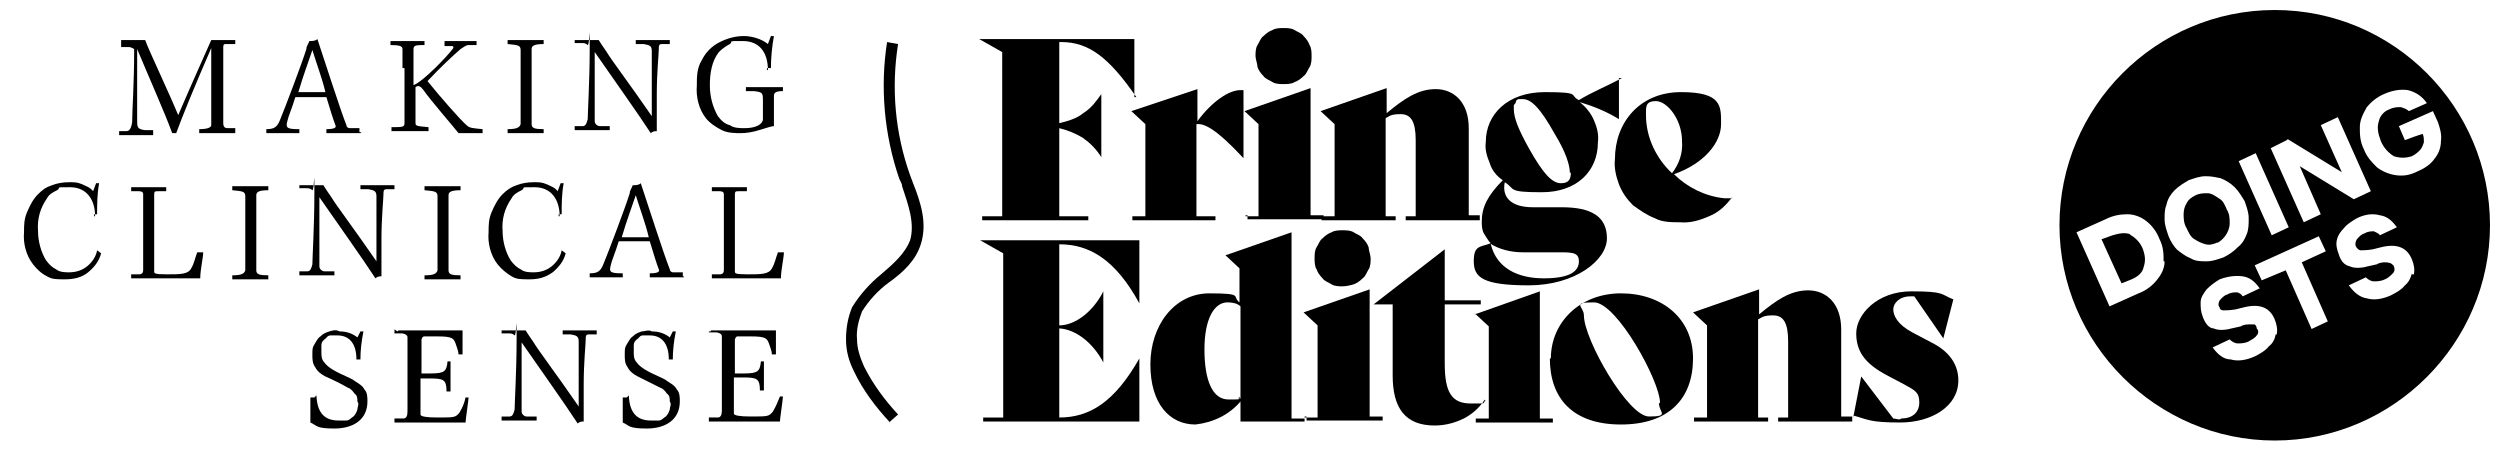
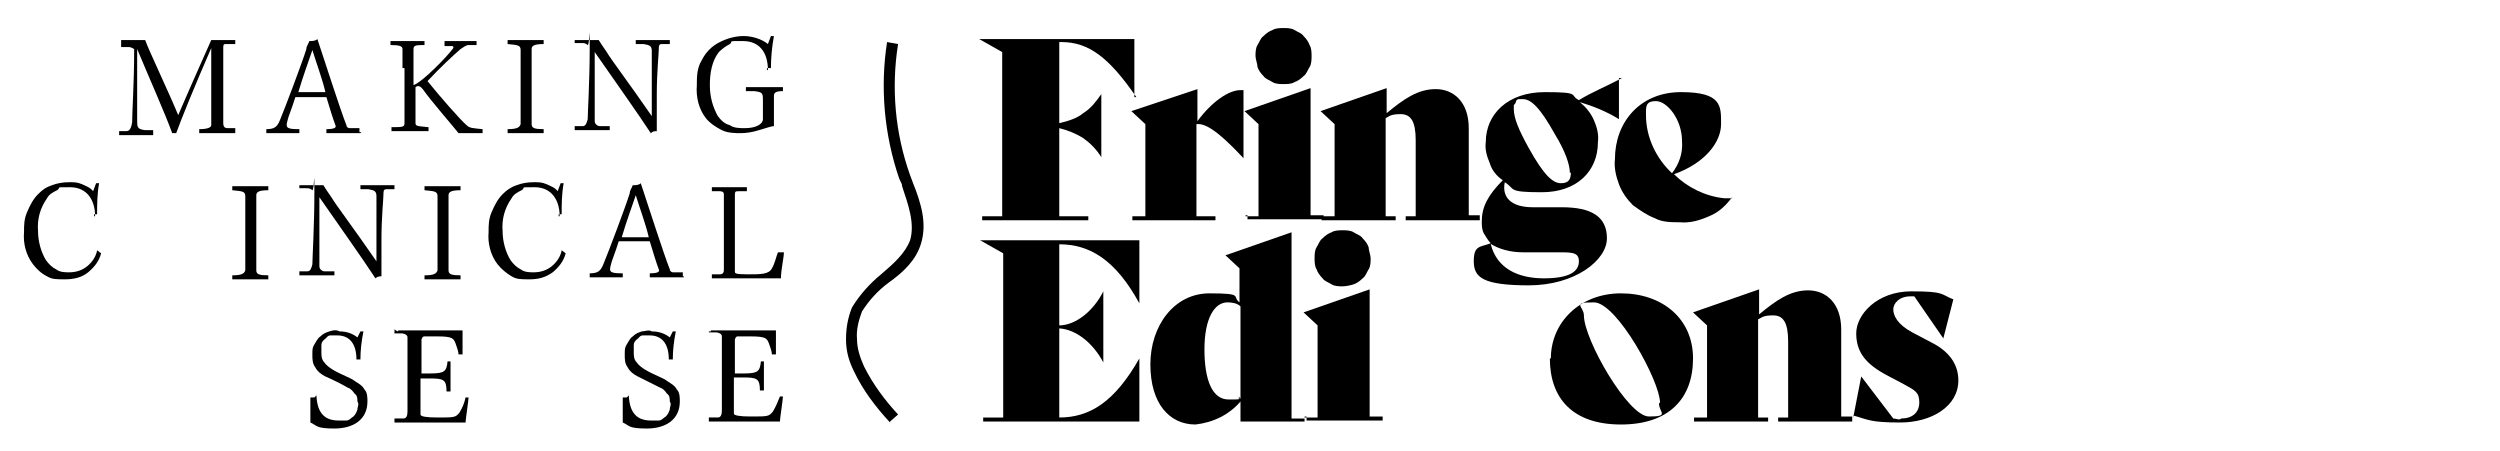
<svg xmlns="http://www.w3.org/2000/svg" version="1.1" viewBox="0 0 249.7 45">
  <defs>
    <style>
      .cls-1 {
        fill: none;
      }

      .cls-2 {
        clip-path: url(#clippath-1);
      }

      .cls-3 {
        clip-path: url(#clippath-2);
      }

      .cls-4 {
        clip-path: url(#clippath);
      }
    </style>
    <clipPath id="clippath">
      <rect class="cls-1" y=".3" width="198.1" height="44.7" />
    </clipPath>
    <clipPath id="clippath-1">
      <rect class="cls-1" y=".3" width="198.1" height="44.7" />
    </clipPath>
    <clipPath id="clippath-2">
-       <rect class="cls-1" x="204.7" width="45" height="45" />
-     </clipPath>
+       </clipPath>
  </defs>
  <g>
    <g id="Layer_1">
      <g id="Layer_1-2" data-name="Layer_1">
        <g>
          <g class="cls-4">
            <g>
              <path d="M113.5,9.7h0c-2.7-3.9-4.7-5.5-7.5-5.5h-.2v8.1c.9-.2,1.8-.5,2.4-1,.8-.5,1.3-1.2,1.8-1.9v6.3c-.5-.8-1.1-1.4-1.8-1.9-.8-.5-1.6-.8-2.4-1v8.8h2.9v.4h-10.6v-.4h2V5.2l-2.3-1.3h15.5v5.8h.2Z" />
              <path d="M124.2,9.1v6.7c-2.7-2.9-3.9-3.5-4.7-3.4v9.2h1.9v.4h-8.3v-.4h1.3v-9.2l-1.4-1.3,6.6-2.2v3.2c1.4-1.9,3.1-3.1,4.3-3.1h.5-.2Z" />
              <path d="M125.4,5.6c0-.3,0-.8.2-1.1s.3-.7.6-.9c.3-.3.6-.5.9-.6.3-.2.8-.2,1.1-.2s.8,0,1.1.2.7.3.9.6c.3.3.5.6.6.9.2.3.2.8.2,1.1s0,.8-.2,1.1c-.2.3-.3.7-.6.9-.3.3-.6.5-.9.6-.3.2-.8.2-1.1.2s-.8,0-1.1-.2c-.3-.2-.7-.3-.9-.6-.3-.3-.5-.6-.6-.9,0-.3-.2-.8-.2-1.1M124.4,21.6h1.3v-9.2l-1.4-1.3,6.6-2.3v12.7h1.3v.4h-7.6v-.4h-.2Z" />
              <path d="M147.8,21.6v.4h-7.4v-.4h1v-7.6c0-1.9-.5-2.6-1.5-2.6s-1.1.2-1.5.4v9.8h1v.4h-7.4v-.4h1.3v-9.2l-1.4-1.3,6.6-2.3v2.5c1.7-1.4,3.1-2.4,4.9-2.4s3.3,1.3,3.3,3.9v8.7h1.3-.2Z" />
              <path d="M156.8,17.3c0-.8-.4-2.1-1.5-3.9-1.5-2.7-2.4-3.5-3.2-3.5s-.3,0-.4,0c-.2,0-.3.2-.3.3s-.2.3-.2.3v.4c0,.9.5,2.1,1.5,3.9,1.5,2.7,2.4,3.5,3.2,3.5s1-.4,1-1.1M148.9,24.4c.6,2.4,2.7,3.4,5.3,3.4s3.5-.7,3.5-1.7-.8-.9-2.8-.9h-2.8c-1.2,0-2.4-.3-3.3-.9h.1ZM161.7,7.8v4.1c-1.3-.8-2.6-1.3-3.9-1.7.6.5,1.1,1.1,1.4,1.8s.5,1.4.4,2.2c0,2.9-2.1,5-5.6,5s-2.6-.3-3.7-1c-.3,1.4.5,2.5,2.8,2.5h2.9c2.9,0,4.5.9,4.5,3.1s-3.2,4.7-7.8,4.7-5.5-.8-5.5-2.4.6-1.4,1.7-1.8c-.3-.3-.5-.7-.7-1-.2-.4-.2-.8-.2-1.2,0-1.4.6-2.6,2.1-4.1-.6-.4-1.1-1-1.3-1.7-.3-.7-.5-1.4-.4-2.1,0-2.8,2.2-5,5.9-5s2.4.3,3.4.8c1.3-.8,2.8-1.4,4.3-2.2h-.3Z" />
              <path d="M164.4,11.5c0,2.2,1,4.3,2.6,5.8.7-.9,1.1-2,1-3.2,0-2.2-1.5-4-2.6-4s-1,.6-1,1.5h0ZM173,19.7c-.6.8-1.3,1.5-2.3,1.9-.9.4-1.9.7-2.9.6-.8,0-1.8,0-2.5-.4-.8-.3-1.5-.8-2.2-1.3-.6-.6-1.1-1.3-1.4-2.1s-.5-1.7-.4-2.5c0-3.7,2.5-6.7,6.6-6.7s4,1.4,4,3.2-1.6,3.9-4.7,5c1.3,1.3,3.1,2.2,5,2.4h.9-.1Z" />
              <path d="M105.8,24.4v8.1c1.6,0,3.4-1.4,4.4-3.4v7.1c-1-1.9-2.7-3.3-4.4-3.4v8.9c3,0,5.5-1.5,8-5.9v6.3h-15.6v-.4h2v-16.4l-2.3-1.3h15.9v6.3c-2.4-4.4-5-5.9-8-5.9Z" />
              <path d="M123.9,39.8v-9.2c-.3-.3-.8-.4-1.3-.4-1.3,0-2.3,1.6-2.3,4.7s.8,5,2.4,5,.8,0,1.1-.3h0v.2ZM130.3,41.7v.4h-6.4v-2c-1.1,1.3-2.7,2.1-4.5,2.3-2.6,0-4.5-2.1-4.5-6s2.4-7.1,5.9-7.1,2.2.3,3,.9v-3.4l-1.4-1.3,6.6-2.3v18.6h1.3Z" />
              <path d="M131.3,25.8c0-.3,0-.8.2-1.1.2-.3.3-.7.6-.9.3-.3.6-.5.9-.6.3-.2.8-.2,1.1-.2s.8,0,1.1.2.7.3.9.6c.3.3.5.6.6.9,0,.3.2.8.2,1.1s0,.8-.2,1.1c-.2.3-.3.7-.6.9-.3.3-.6.5-.9.6s-.8.2-1.1.2-.8,0-1.1-.2-.7-.3-.9-.6c-.3-.3-.5-.6-.6-.9-.2-.3-.2-.8-.2-1.1M130.3,41.7h1.3v-9.2l-1.4-1.3,6.6-2.3v12.7h1.3v.4h-7.6v-.4h-.2Z" />
-               <path d="M148.3,39.9c-.5.8-1.3,1.5-2.1,1.9s-1.8.7-2.9.7c-3,0-4.2-1.8-4.2-5v-7.1h-1.9l7.1-5.5v5.1h3.6v.4h-3.6v5.9c0,2.9.7,4,2.6,4s1,0,1.5-.3h-.1Z" />
            </g>
          </g>
-           <polygon points="147.3 31.3 148.7 32.6 148.7 41.8 147.4 41.8 147.4 42.2 155.1 42.2 155.1 41.8 153.8 41.8 153.8 29.1 147.3 31.4 147.3 31.3" />
          <g class="cls-2">
            <g>
              <path d="M165.8,40.2c0-2.1-4.3-10-6.6-10s-1,.4-1,1.3c0,2.4,4.4,10.1,6.5,10.1s1-.4,1-1.3M154.9,35.8c0-3.6,2.9-6.5,7-6.5s7.2,2.5,7.2,6.5-2.4,6.6-7.2,6.6-7.1-2.6-7.1-6.6h.1Z" />
              <path d="M185,41.7v.4h-7.4v-.4h1v-7.6c0-1.9-.5-2.6-1.5-2.6s-1.1.2-1.5.4v9.8h1v.4h-7.4v-.4h1.3v-9.2l-1.4-1.3,6.6-2.3v2.5c1.7-1.4,3.1-2.4,4.9-2.4s3.3,1.3,3.3,3.9v8.7h1.3-.2Z" />
              <path d="M185.1,41.7l.8-4.1,3.2,4.2c.3,0,.6.2.8,0,1.1,0,1.8-.6,1.8-1.6s-.4-1.2-1.5-1.8l-1.7-.9c-2.1-1.1-3.1-2.3-3.1-4.2s2.1-4.2,5.5-4.2,2.9.3,4.2.8l-1,3.9-2.9-4.2h-.4c-1.1,0-1.7.7-1.7,1.3s.4,1.5,1.9,2.3l1.9,1c1.8.9,2.7,2.2,2.7,3.8,0,2.6-2.7,4.2-5.8,4.2s-3.2-.3-4.7-.7h0v.2Z" />
              <path d="M12.1,4h2.4c.3.9,2.4,5.3,3.3,7.5,1.5-3.5,3-6.8,3.3-7.5h2.4v.4h-.9c-.2,0-.3,0-.3.3v7.6c0,.4.2.5.4.5h.8v.5h-3.6v-.4c.9,0,1.2-.2,1.2-.4v-7.7c-1.7,3.9-3,7.1-3.5,8.5h-.4c-.6-1.7-2.5-6-3.5-8.4v7.1c0,.7,0,.9.8,1h.8v.5h-3.4v-.4h.7c.3,0,.5-.2.6-.9,0-1.1.2-3.9.2-7.1v-.2s-.3-.2-.5-.2h-.8s0-.7,0-.7Z" />
              <path d="M29.7,9.2h2.8c-.3-1.3-.9-2.9-1.3-4.2-.4,1.2-.9,2.5-1.4,4.2M36,13.3h-3.4v-.4c.9,0,1-.2.9-.4-.2-.5-.6-1.8-.9-2.8h-3.1c-.4,1.3-.7,1.9-.8,2.4-.2.7,0,.8,1.2.8v.4h-3.3v-.4c.8,0,1.1-.2,1.4-1,.5-1.2,2.2-5.7,2.6-7,0-.3.2-.5.3-.8.3,0,.6,0,.8-.2.8,2.4,2.3,7.1,2.9,8.6,0,.2.2.3.3.3h1v.4h.2,0Z" />
              <path d="M40.2,7v-2.1c0-.3-.3-.4-1.2-.4v-.4h3.4v.4c-.8,0-1.1,0-1.1.4v3.6c.9-.3,3.4-2.9,3.9-3.6.2-.2,0-.3,0-.3h-.8v-.5h3.2v.4h-.8c-.3,0-.6.3-.8.4-.7.6-2.1,1.9-3.3,3.2,1.2,1.5,3.3,3.9,3.9,4.4.3.3.6.3,1.6.4v.4h-2.4c-.3-.4-2.9-3.4-3.5-4.3-.3-.4-.5-.5-.8-.3v3.6c0,.3.2.3,1.3.4v.4h-3.7v-.4c1.1,0,1.3,0,1.3-.4v-5.5h-.2v.2Z" />
              <path d="M52,6.5v-1.5c0-.5-.3-.5-1.3-.6v-.4h3.6v.4c-1,0-1.2.2-1.2.5v7.5c0,.4.3.5,1.2.5v.4h-3.6v-.4c1,0,1.2-.2,1.3-.5v-5.8h0Z" />
              <path d="M57.4,4h2.4c.2.3.3.5.8,1.2.4.7,2.3,3.2,4.5,6.4v-6.5c0-.5-.2-.6-.8-.7h-.8v-.4h3.4v.4h-.8c-.3,0-.3.2-.3.5,0,.5-.2,2.3-.2,4.5v3.7c-.2,0-.4,0-.6.2-1.3-2-3.8-5.5-5.6-8.1v6.9c0,.3.3.5.5.5h1v.4h-3.5v-.4h.8c.3,0,.4-.3.5-.7,0-.6.2-3.9.2-7.1s0-.3-.2-.3c-.2-.2-.4-.2-.6-.2h-.7v-.5s0,.2,0,.2Z" />
              <path d="M76.7,7c0-1.7-.8-2.9-2.5-2.9s-.9,0-1.3.3c-.4.2-.8.5-1.1.8-.7.9-.9,2.1-.9,3.3s.3,2.2.8,3.1c.3.4.7.8,1.2.9.4.3,1,.3,1.5.3,1.1,0,1.8-.4,1.8-.9v-1.8c0-.8,0-.9-.9-1h-.8v-.4h3.7v.4c-.8,0-.9.2-.9.5v3c-.3,0-1.1.3-1.5.4-.6.2-1.3.3-1.8.3s-1.3,0-1.9-.3-1.2-.7-1.6-1.2c-.7-.9-1-2.1-.9-3.3,0-.8,0-1.7.5-2.5.4-.8,1-1.4,1.8-1.8s1.6-.6,2.4-.6,1.8.3,2.4.8l.3-.8h.3c-.2,1.1-.3,2.2-.3,3.2h-.4v.2h.1Z" />
              <path d="M9.5,21.6c0-1.6-.8-2.9-2.5-2.9s-.8,0-1.3.3c-.4.2-.8.4-1,.8-.7,1-1,2.1-.9,3.3,0,1,.3,2.1.8,2.9.3.4.6.7,1,.9.4.3.9.3,1.3.3.7,0,1.3-.2,1.8-.6s.9-1,1-1.6l.4.3c-.2.8-.7,1.4-1.3,1.9s-1.4.7-2.3.7-1.3,0-1.8-.3c-.6-.3-1-.7-1.4-1.2-.7-.9-1-2.1-.9-3.2,0-.7,0-1.3.3-2s.6-1.3,1.1-1.8.8-.7,1.4-.9c.5-.2,1.1-.3,1.7-.3s.8,0,1.3.2c.4.2.8.3,1.1.7l.3-.8h.3c-.2,1.1-.2,2.1-.2,3.1h-.3v.2h.1Z" />
-               <path d="M20.3,25.1c0,.7-.3,1.8-.3,2.7h-6.9v-.4h.8c.3,0,.4-.2.4-.4v-7.6q0-.3-.4-.3h-.8v-.4h3.5v.4h-.8c-.3,0-.4,0-.4.3v7.7c0,.2,0,.3,1.3.3s2.1,0,2.4-.6c.3-.5.4-1.1.6-1.6h.6Z" />
              <path d="M24.5,21.1v-1.5c0-.5-.3-.5-1.3-.6v-.4h3.6v.4c-1,0-1.2.2-1.2.5v7.5c0,.4.3.5,1.2.5v.4h-3.6v-.4c1,0,1.2-.2,1.3-.5v-5.8h0Z" />
              <path d="M30,18.5h2.3c.2.3.3.5.8,1.2.4.7,2.3,3.2,4.5,6.4v-6.5c0-.5-.2-.6-.8-.7h-.8v-.4h3.4v.4h-.8c-.3,0-.3.2-.3.5,0,.5-.2,2.3-.2,4.5v3.7c-.2,0-.4,0-.6.2-1.3-2-3.8-5.5-5.6-8.1v6.9c0,.3.3.5.5.5h1v.4h-3.5v-.4h.8c.3,0,.4-.3.5-.7,0-.6.2-3.9.2-7.1s0-.3-.2-.3c-.2-.2-.4-.2-.6-.2h-.7v-.5.2h.1Z" />
              <path d="M43.7,21.1v-1.5c0-.5-.3-.5-1.3-.6v-.4h3.6v.4c-1,0-1.2.2-1.2.5v7.5c0,.4.3.5,1.2.5v.4h-3.6v-.4c1,0,1.2-.2,1.3-.5v-5.8h0Z" />
              <path d="M55.9,21.6c0-1.6-.8-2.9-2.5-2.9s-.8,0-1.3.3c-.4.2-.8.4-1,.8-.7,1-1,2.1-.9,3.3,0,1,.3,2.1.8,2.9.3.4.6.7,1,.9.4.3.9.3,1.3.3.7,0,1.3-.2,1.8-.6s.9-1,1-1.6l.4.3c-.2.8-.7,1.4-1.3,1.9-.7.5-1.4.7-2.3.7s-1.3,0-1.8-.3-1-.7-1.4-1.2c-.7-.9-1-2.1-.9-3.2,0-.7,0-1.3.3-2s.6-1.3,1.1-1.8c.4-.4.8-.7,1.4-.9.5-.2,1.1-.3,1.7-.3s.8,0,1.3.2c.4.2.8.3,1.1.7l.3-.8h.3c-.2,1.1-.2,2.1-.2,3.1h-.3v.2h.1Z" />
              <path d="M62,23.7h2.8c-.3-1.3-.9-2.9-1.3-4.2-.4,1.2-.9,2.5-1.4,4.2M68.3,27.7h-3.4v-.4c.9,0,1-.2.9-.4-.2-.5-.6-1.8-.9-2.8h-3.1c-.4,1.3-.7,1.9-.8,2.4-.2.7,0,.8,1.2.8v.4h-3.3v-.4c.8,0,1.1-.2,1.4-1,.5-1.2,2.2-5.7,2.6-7,0-.3.2-.5.3-.8.3,0,.6,0,.8-.2.8,2.4,2.3,7.1,2.9,8.6,0,.2.2.3.3.3h1v.4h.2-.1Z" />
              <path d="M78.3,25.1c0,.7-.3,1.8-.3,2.7h-6.9v-.4h.8c.3,0,.4-.2.4-.4v-7.6q0-.3-.4-.3h-.8v-.4h3.5v.4h-.8c-.3,0-.4,0-.4.3v7.7c0,.2,0,.3,1.3.3s2.1,0,2.4-.6c.3-.5.4-1.1.6-1.6h.6Z" />
              <path d="M31.6,39.2c0,1.9.7,2.8,2.2,2.8s.5,0,.8,0,.5-.3.7-.4c.2-.2.3-.4.4-.7,0-.3.2-.5,0-.8,0-.3,0-.6-.3-.8-.2-.3-.4-.5-.7-.6-.5-.3-1.5-.8-2.2-1.1-.4-.2-.8-.5-1-.9-.3-.4-.3-.8-.3-1.3s0-.7.2-1,.3-.6.6-.8c.3-.3.6-.4.9-.5s.7-.2,1,0c.7,0,1.3.2,1.8.6l.3-.6h.3c-.2,1-.3,1.9-.3,2.8h-.4c0-1.7-.8-2.4-1.9-2.4s-.4,0-.7,0-.4.3-.6.4c-.2.2-.3.3-.3.6v.7c0,.3,0,.7.3,1,.2.3.5.5.8.7,1,.6,1.8.8,2.3,1.2.3.2.7.4.9.8.3.3.3.8.3,1.2,0,1.8-1.4,2.7-3.3,2.7s-1.7-.3-2.4-.6v-2.5h.4l.2-.2v-.3Z" />
              <path d="M39.8,33h6.4v2.4h-.4c0-.3-.2-.8-.3-1.1-.2-.5-.3-.7-1.8-.7h-1.3c-.1,0-.2,0-.3.3v3.4h.9c1.4,0,1.6-.2,1.7-1.2h.3v3h-.4c0-1.2-.3-1.3-1.7-1.3h-.9v3.6q0,.3,1.7.3c1.7,0,1.8,0,2.2-.5.3-.5.5-1,.6-1.5h.3c0,.3-.3,2.2-.3,2.5h-7.1v-.4h.9c.3,0,.4-.3.4-.7v-7.4q0-.3-.5-.4h-.8v-.4l.3.2h0Z" />
-               <path d="M50.1,33h2.4c.2.3.3.5.8,1.2.4.7,2.3,3.2,4.5,6.4v-6.5c0-.5-.2-.6-.8-.7h-.8v-.4h3.4v.4h-.8c-.3,0-.3.2-.3.5,0,.5-.2,2.3-.2,4.5v3.7c-.2,0-.4,0-.6.2-1.3-2-3.8-5.5-5.6-8.1v6.9c0,.3.3.5.5.5h1v.4h-3.5v-.4h.8c.3,0,.4-.3.5-.7,0-.6.2-3.9.2-7.1s0-.3-.2-.3c-.2-.2-.4-.2-.6-.2h-.7v-.5s0,.2,0,.2Z" />
              <path d="M62.8,39.2c0,1.9.7,2.8,2.2,2.8s.5,0,.8,0,.5-.3.7-.4c.2-.2.3-.4.4-.7,0-.3.2-.5,0-.8,0-.3,0-.6-.3-.8-.2-.3-.4-.5-.7-.6l-2.2-1.1c-.4-.2-.8-.5-1-.9-.3-.4-.3-.8-.3-1.3s0-.7.2-1,.3-.6.6-.8c.3-.3.6-.4.9-.5.3,0,.7-.2,1,0,.7,0,1.3.2,1.8.6l.3-.6h.3c-.2,1-.3,1.9-.3,2.8h-.4c0-1.7-.8-2.4-1.9-2.4s-.4,0-.7,0-.4.3-.6.4c-.2.2-.3.3-.3.6v.7c0,.3,0,.7.3,1,.2.3.5.5.8.7,1,.6,1.8.8,2.3,1.2.3.2.7.4.9.8.3.3.3.8.3,1.2,0,1.8-1.4,2.7-3.3,2.7s-1.7-.3-2.4-.6v-2.5h.4l.2-.2v-.3Z" />
              <path d="M71,33h6.5v2.4h-.4c0-.3-.2-.8-.3-1.1-.2-.5-.3-.7-1.8-.7h-1.3c-.1,0-.2,0-.3.3v3.4h.9c1.4,0,1.6-.2,1.7-1.2h.3v2.9h-.4c0-1.2-.3-1.3-1.7-1.3h-.9v3.6q0,.3,1.7.3c1.7,0,1.8,0,2.2-.5.3-.5.5-1,.7-1.5h.3c0,.3-.3,2.2-.3,2.5h-7.1v-.4h.9c.3,0,.4-.3.4-.7v-7.4q0-.3-.5-.4h-.8v-.4.3h.2Z" />
              <path d="M88.9,42.2c-1.4-1.5-2.7-3.2-3.6-5.1-.5-1-.8-2-.8-3.2s.2-2.2.6-3.2c.8-1.3,1.8-2.4,2.9-3.3,1.3-1.1,2.4-2.1,2.9-3.4.5-1.7-.2-3.6-.8-5.4,0-.3-.2-.5-.3-.8-1.5-4.4-1.9-9.1-1.2-13.6l1.1.2c-.7,4.4-.3,8.9,1.2,13.1l.3.8c.8,2,1.4,4,.8,6-.5,1.7-1.8,2.9-3.2,3.9-1.1.8-2,1.8-2.7,2.9-.3.8-.6,1.8-.5,2.8,0,.9.3,1.8.7,2.7.9,1.8,2.1,3.4,3.4,4.8l-.8.7h0Z" />
            </g>
          </g>
          <g class="cls-3">
            <g>
              <path d="M221.4,24.3c.4-.2.7-.5.9-.8s.4-.7.4-1.2,0-.9-.3-1.4c-.2-.5-.4-.9-.8-1.1-.3-.2-.7-.5-1.1-.5s-.8,0-1.2.2-.7.4-.9.8c-.2.3-.3.7-.3,1.1s0,.9.3,1.4c.2.4.4.9.8,1.1.3.2.7.4,1.1.5s.8,0,1.2-.2h0Z" />
              <path d="M243.2,15.8c-.4.6-1,1-1.7,1.3-.8.4-1.4.5-2.2.4-.7-.1-1.4-.4-1.9-.8-.5-.5-1-1-1.3-1.8-.4-.8-.4-1.5-.4-2.2s.3-1.3.7-2c.4-.5,1-1,1.7-1.3.9-.4,1.7-.5,2.4-.4.8.2,1.4.6,1.9,1.3l-1.8.8c-.2-.2-.5-.3-.8-.4-.3,0-.7,0-1.1.2-.6.2-1,.7-1.1,1.2-.2.6-.1,1.2.2,2,.3.7.8,1.2,1.3,1.5.6.2,1.2.2,1.8,0,.4-.2.6-.4.8-.6s.3-.5.4-.8c0-.2,0-.5-.1-.8h0c0-.1-1.8.6-1.8.6l-.6-1.4,3.4-1.5.5,1.1c.2.6.4,1.2.3,1.9,0,.6-.2,1.2-.6,1.7h.1,0ZM240.9,27.3c-.1.4-.3.9-.7,1.2-.3.4-.8.7-1.4,1-.9.4-1.7.5-2.4.3-.7-.1-1.3-.6-1.8-1.3l1.7-.8c.2.2.5.4.8.4s.7,0,1.1-.2c.3-.1.6-.4.8-.6s.2-.5.1-.7c0-.1-.2-.2-.3-.3,0,0-.3-.1-.5-.1s-.6,0-.9.2l-.9.2c-.7.2-1.4.2-1.8,0-.5-.1-.9-.5-1.1-1.2-.2-.5-.3-1-.2-1.4.1-.5.4-.9.7-1.2.3-.4.8-.7,1.3-1,.8-.4,1.6-.5,2.3-.3.7.1,1.2.5,1.7,1.2l-1.7.8c-.1-.2-.4-.3-.6-.4-.2,0-.6,0-.9.2-.4.1-.6.4-.8.6-.1.2-.2.4-.1.7.1.2.3.4.5.4s.6,0,1.2-.1l.8-.2c1.6-.4,2.6,0,3.1,1.2.2.5.3,1,.2,1.5h-.2ZM230.9,32.9h0l-2.6-5.9-2.4,1-.7-1.5,6.4-2.9.7,1.5-2.4,1.1,2.6,5.9-1.7.8h0ZM227.3,33.4c-.1.5-.3.9-.7,1.2-.3.4-.8.7-1.4,1-.9.4-1.7.5-2.4.3-.7,0-1.3-.5-1.8-1.2l1.7-.8c.2.2.5.4.8.4s.7,0,1.1-.2c.3-.2.6-.3.8-.6.2-.2.2-.5,0-.7,0-.2-.1-.3-.2-.4,0,0-.3,0-.5,0s-.6,0-.9.2l-.9.2c-.7.2-1.4.2-1.8,0-.5,0-.9-.6-1.1-1.2-.2-.5-.2-.9-.2-1.4s.3-.9.6-1.3c.4-.4.8-.7,1.3-1,.8-.3,1.6-.4,2.3-.3s1.2.5,1.7,1.2l-1.7.8c-.1-.2-.4-.4-.6-.4s-.6,0-.9.2c-.4.1-.6.4-.8.6-.1.2-.2.5,0,.7,0,.2.2.3.4.3s.6,0,1.2-.1l.8-.2c1.6-.4,2.6,0,3.1,1.2.2.5.3,1,.2,1.5h-.1ZM217.5,25c-.4-.4-.7-.9-.9-1.4-.2-.6-.4-1.1-.4-1.7s0-1,.2-1.5c.1-.5.4-1,.8-1.4.4-.4.9-.7,1.4-1,.6-.2,1.1-.4,1.7-.4s1,.1,1.5.2c.5.2,1,.5,1.4.9s.7.9,1,1.4c.2.6.4,1.1.4,1.7s0,1.1-.2,1.6-.4.9-.9,1.3c-.4.4-.8.7-1.4,1-.6.2-1.1.4-1.7.4s-1.1,0-1.6-.3c-.5-.2-.9-.5-1.4-.9h0ZM216.2,26.1c0,.7-.3,1.3-.8,1.9-.4.5-1,1-1.8,1.3l-2.9,1.3-3.3-7.4,2.9-1.3c.8-.4,1.5-.5,2.2-.5s1.4.3,1.9.7c.5.4,1,1,1.3,1.8.4.8.4,1.5.4,2.2M225.3,15.3l3.3,7.4-1.7.8-3.3-7.4,1.7-.8ZM228.5,13.9l5.4,3.3-2.1-4.7,1.7-.8,3.3,7.4-1.7.8-5.4-3.3,2.1,4.8-1.7.8-3.3-7.4,1.6-.8h0ZM227.2,1c-11.9,0-21.5,9.7-21.5,21.5s9.7,21.5,21.5,21.5,21.5-9.7,21.5-21.5S239.1,1,227.2,1" />
              <path d="M212.8,23.4c-.6-.2-1.1-.1-1.8.1l-1.1.4,2,4.4,1-.4c.7-.3,1.1-.7,1.2-1.2.2-.6.2-1.1-.1-1.9-.3-.7-.8-1.1-1.3-1.4h.1Z" />
            </g>
          </g>
        </g>
      </g>
    </g>
  </g>
</svg>